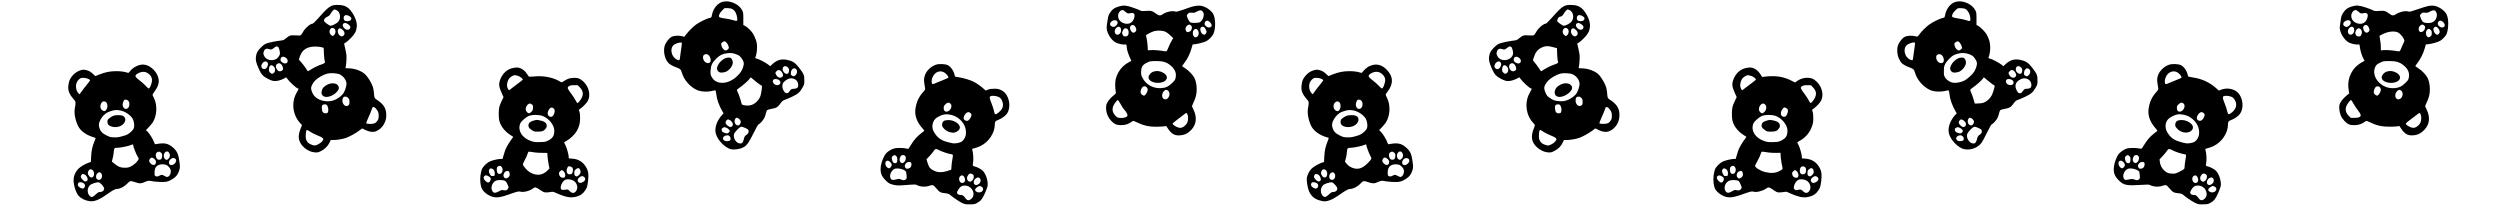
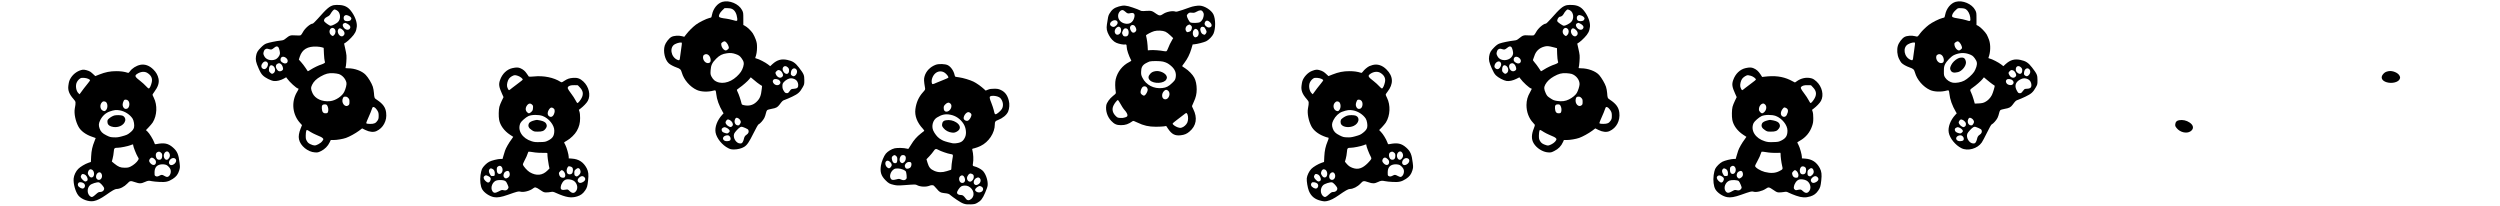
<svg xmlns="http://www.w3.org/2000/svg" width="1700mm" height="140mm" viewBox="0 0 1700 140" xml:space="preserve">
  <g transform="matrix(.022 0 0 -.022 -9.516 145.37)">
    <g transform="matrix(37.932 0 0 -37.932 12130 4961)">
      <g transform="matrix(.035 0 0 -.035 -345.8 128.43)">
        <path d="m17889 4867c-114-33-213-153-242-295-7-34-15-64-19-67-4-4-26-11-50-16-65-15-240-102-305-152-81-62-160-141-221-218l-52-66-52 14c-78 21-193 13-249-18s-133-132-154-201c-41-139 4-331 96-414 36-32 107-69 179-95 85-29 103-47 124-122 46-164 190-330 349-402 97-44 258-51 386-15 53 14 56 11 65-75 13-130 65-275 152-422l19-32-31-33c-116-124-178-289-155-414 25-134 153-293 295-364 50-25 71-30 135-30 83 0 178 24 235 60 68 41 114 109 217 316 61 123 108 206 119 209 30 9 107 95 134 149 14 28 30 76 36 106s18 63 28 73c11 11 52 23 107 33 101 17 136 36 180 94 68 91 76 99 128 116 29 9 106 43 172 74 136 65 177 102 241 216 38 67 39 71 39 169 0 119-11 143-127 294-86 111-144 149-270 176-135 29-237 0-344-97l-53-49-51 40c-60 47-215 127-266 137-25 4-34 11-30 21 26 67 40 150 40 238 0 85-5 113-30 185-17 47-47 111-68 143-43 64-131 149-185 176l-36 19v144c0 141-1 146-30 203-74 144-295 238-456 192zm228-168c61-30 104-108 116-215 8-69 1-72-105-41-51 14-118 29-148 32-104 12-160 26-169 43-16 30 15 94 73 150l54 52h68c48 0 80-6 111-21zm-132-783c17-19 38-55 45-81 12-44 12-48-11-70-40-39-63-40-103-5-34 31-56 79-56 128 0 15 11 29 33 42 44 27 55 25 92-14zm-1041-4c3-5-4-62-14-128-11-65-22-150-26-189-8-90-15-99-62-79-156 65-193 297-58 366 63 33 148 49 160 30zm1252-261c76-27 98-43 139-99 54-74 61-117 37-199-27-87-66-146-151-225-168-157-387-193-523-86-20 16-49 54-64 84-25 51-26 61-21 145 8 121 35 177 129 272 82 81 141 111 253 127 76 11 130 6 201-19zm-634-21c55-43 72-157 27-180-66-36-150 32-153 122 0 31 5 44 23 59 30 25 72 24 103-1zm1849-289c23-23 29-38 29-72 0-83-64-107-119-44-79 90 6 199 90 116zm201-52c34-46 0-137-58-153-13-4-31 1-49 15-25 20-27 27-22 73 8 87 84 126 129 65zm-377-21c28-13 65-74 65-108 0-29-35-60-69-60-38 0-86 41-101 86-11 33-10 38 16 65 30 32 49 35 89 17zm-609-223c41-36 99-82 130-101l55-35-6-62c-18-171-45-237-131-316-78-71-171-94-284-70-42 9-51 15-56 37-16 73-66 223-89 265-14 27-23 53-20 58s27 23 53 41c80 54 205 164 237 207 17 22 31 41 33 41s37-29 78-65zm950 19c44-21 75-72 77-129 3-64-23-87-104-93-60-4-61-5-96-54-33-45-39-49-71-46-30 3-40 10-66 53-24 39-30 61-31 106 0 49 4 62 31 96 17 21 55 51 85 66 60 32 109 32 175 1zm-359-28c28-32 29-57 6-84-31-36-94-33-134 7-33 33-38 71-12 96 26 27 110 15 140-19zm-956-882c17-9 37-31 45-50 14-32 13-39-3-72-10-20-26-39-36-40-74-14-121 72-82 148 18 34 33 37 76 14zm-163-69c42-45 45-96 7-121-24-16-28-16-67 2-40 18-78 64-78 95 0 9 10 29 21 44 18 22 27 26 53 21 17-3 46-22 64-41zm318-153c52-21 71-35 78-54 14-40-1-76-43-104-39-25-54-51-66-109-3-17-14-45-25-63-17-27-25-32-60-32-90 0-172 129-140 224 12 37 110 142 145 157 31 12 37 11 111-19zm-435 4c43-18 82-59 77-82-1-9-15-26-29-36-26-19-29-19-83-4-58 17-76 36-76 80 0 17 9 30 28 40 34 19 42 19 83 2zm78-202c25-31 27-76 6-94-22-18-96-23-124-8-78 42-35 126 66 128 22 0 37-8 52-26z" />
-         <path d="m17943 3549c-65-32-126-92-156-152-31-64-33-86-12-127 26-51 77-62 171-39 89 23 184 138 184 223 0 43-22 91-49 106-31 16-93 12-138-11z" />
        <path d="m46599 4867c-114-33-213-153-242-295-7-34-15-64-19-67-4-4-26-11-50-16-67-15-241-102-310-156-74-57-162-143-203-198-62-85-59-84-118-68-77 21-192 13-248-18-58-32-134-133-155-206-26-90-16-211 25-298 18-39 44-83 59-98 35-37 111-79 192-108 85-29 103-47 124-122 46-164 189-329 349-402 95-44 258-50 389-14 50 13 53 9 62-72 13-133 66-281 152-426l19-32-31-33c-116-124-178-289-155-414 25-134 153-293 295-364 148-75 375-12 474 133 17 23 71 127 122 229 57 117 98 189 110 193 30 9 106 94 134 149 14 28 30 76 36 106s18 63 28 73c11 11 52 23 107 33 101 17 136 36 180 94 68 91 76 99 128 116 29 9 106 43 172 74 136 65 177 102 241 216 38 67 39 71 39 169 0 119-11 143-127 294-86 111-144 149-270 176-135 29-237 0-344-97l-53-49-51 40c-60 47-215 127-266 137-25 4-34 11-30 21 49 125 54 296 14 413-15 41-39 98-54 125-35 62-146 175-199 203l-40 20v144c0 141-1 146-30 203-74 144-295 238-456 192zm245-177c44-30 85-107 95-182 12-97 5-102-95-68-32 12-115 29-184 40-137 21-154 30-140 81 11 38 40 78 91 123 41 38 41 38 118 35 62-3 85-9 115-29zm-149-774c17-19 38-55 45-81 12-44 12-48-11-70-40-39-63-40-103-5-34 31-56 79-56 128 0 15 11 29 33 42 44 27 55 25 92-14zm-1041-4c3-5-4-62-14-128-11-65-22-150-26-189-8-90-15-99-62-79-155 64-193 289-61 363 65 37 150 54 163 33zm1252-261c76-27 98-43 139-99 54-74 61-117 37-199-12-38-35-89-52-115-45-68-157-168-231-206-72-38-188-59-261-48-68 10-147 62-183 120-28 47-30 55-29 150 0 87 4 109 26 158 32 70 145 187 209 216 118 54 235 61 345 23zm-634-21c55-43 72-157 27-180-66-36-150 32-153 122 0 31 5 44 23 59 30 25 72 24 103-1zm1849-289c23-23 29-38 29-72 0-81-58-104-117-47-26 26-33 40-33 72 0 77 65 102 121 47zm202-53c24-32 17-86-16-122-32-36-59-40-92-15-25 20-27 27-22 73 8 88 84 126 130 64zm-378-20c28-13 65-74 65-108 0-27-35-60-65-60-40 0-71 20-94 60-27 49-27 58 6 92 29 31 48 34 88 16zm-612-221c40-34 95-78 122-96 28-19 52-36 54-37 7-6-42-171-66-217-35-69-96-132-160-163-43-21-73-28-146-32l-92-4-28 99c-16 55-41 124-56 155-32 64-30 72 31 114 77 52 202 161 233 203 17 22 31 41 33 41s35-28 75-63zm953 17c44-21 75-72 77-129 3-70-28-92-136-94-21-1-35-12-63-51-31-43-41-50-70-50-28 0-38 6-57 38-77 121-53 219 68 282 66 35 114 36 181 4zm-359-28c28-32 29-56 6-85-21-25-55-29-104-13-54 19-77 83-42 117 26 27 110 15 140-19zm-951-885c17-10 36-32 43-49 11-27 11-36-5-69-11-21-27-40-37-41-74-14-121 72-82 148 18 35 38 37 81 11zm-168-66c27-30 33-43 30-73-2-27-10-40-30-52-25-14-31-13-64 5-38 20-74 67-74 96 0 9 10 29 21 44 18 22 27 26 53 21 17-3 46-22 64-41zm318-153c52-21 71-35 78-54 14-40-1-76-43-104-39-25-54-51-66-109-3-17-14-45-25-63-17-27-25-32-60-32-90 0-172 129-140 224 12 37 110 142 145 157 31 12 37 11 111-19zm-435 4c43-18 82-59 77-82-1-9-15-26-29-36-22-17-31-18-71-8-58 15-88 42-88 80 0 22 7 33 28 44 34 19 42 19 83 2zm74-201c28-27 33-76 10-95-22-18-96-23-124-8-77 41-35 126 62 128 17 0 38-10 52-25z" />
        <path d="m46653 3549c-65-32-126-92-156-152-31-64-33-86-12-127 26-51 77-62 171-39 89 23 184 138 184 223 0 43-22 91-49 106-31 16-93 12-138-11z" />
        <path d="m8841 4790c-97-21-160-74-375-318-55-61-107-112-116-112-57 0-186-113-231-202-16-32-38-62-49-68-14-8-55-9-124-4-116 7-132 2-223-71-44-36-60-43-115-49-113-12-282-47-338-69-40-15-75-41-125-92-80-79-102-119-116-206-13-83-1-141 61-281 39-88 63-129 98-163 55-56 188-123 257-131 64-8 161 16 234 57l53 30 16-23c64-90 226-238 261-238 19 0 12-20-24-80-141-233-109-534 79-733 20-21 36-39 36-40s-13-35-30-75c-41-102-55-186-40-255 31-152 207-296 372-305 64-4 76-1 143 32 86 43 158 115 198 200l27 56h62c82 0 217 23 292 49 84 30 218 104 304 167l72 55 75-37c96-47 188-57 256-27 78 35 143 96 182 171 44 83 57 160 46 259-14 122-73 205-216 300-58 38-59 40-68 159-3 45-15 110-26 145-27 82-106 214-167 277-86 90-253 152-409 152-56 0-64 2-59 17 14 34 27 221 21 283-3 35-17 111-31 168-13 57-24 105-24 107s19 14 43 28c23 14 79 63 122 109 89 92 119 151 131 257 11 103-47 257-143 376-68 84-146 123-263 129-47 3-105 1-129-4zm68-119c89-46 104-203 26-277-38-35-135-84-168-84-29 0-143 82-152 109-11 36 16 74 73 101 40 19 59 36 78 70 30 54 73 100 91 100 8 0 31-9 52-19zm262-122c42-14 79-47 79-70 0-9-8-27-18-38-23-30-112-33-142-6-29 26-27 89 2 109 27 19 35 19 79 5zm-23-188c56-29 84-63 77-94-20-77-124-63-167 22-23 45-4 79 50 90 1 1 19-8 40-18zm-291-123c33-31 32-96-3-137-32-39-45-39-83 0-78 77 7 212 86 137zm194-27c53-52 52-113-2-142-67-35-150 92-103 159 23 34 60 28 105-17zm-1508-394c23-16 50-122 43-163-10-49-58-109-105-128-103-41-220-6-260 78-24 48-25 57-10 108 7 26 19 43 40 53 26 14 35 14 80 1 56-17 62-15 123 33 42 34 63 38 89 18zm1022-9 40-13 6-140c4-77 12-153 18-170 11-26 10-31-10-46-13-9-41-22-63-29-64-19-185-77-254-122-34-22-64-39-67-37-2 2-26 38-53 79s-73 101-102 133l-53 59 21 66c56 172 182 247 397 237 44-2 98-10 120-17zm-844-241c91-61 37-173-59-123-44 23-62 44-62 74 0 68 58 92 121 49zm-422-118c12-22 13-34 3-68-24-78-86-105-131-57-30 32-22 82 19 126 37 40 86 39 109-1zm314-33c25-20 46-71 47-113 0-25-39-53-74-53-26 0-40 7-59 30-47 56-47 119 1 145 37 20 52 18 85-9zm-184-42c52-37 60-128 13-164-34-27-48-25-84 10-28 29-30 35-26 87 7 78 44 104 97 67zm1529-188c86-31 158-114 177-203 8-39-16-138-51-210-50-104-202-205-329-218-184-20-351 56-410 186-41 92-43 128-9 196 37 76 101 138 199 193 115 64 180 81 290 76 50-3 110-12 133-20zm218-557c25-27 29-38 29-91 0-51-4-63-24-79-81-66-180 67-126 171 13 25 22 30 53 30 30 0 45-7 68-31zm-490-174c25-38 34-103 21-145-11-32-16-35-52-38-59-4-87 29-93 108-6 75 12 100 69 100 30 0 42-6 55-25zm1118-56c14-11 38-42 54-67 22-39 27-59 27-118 0-60-4-77-27-112-40-60-77-77-170-77-43 0-82 5-88 11-7 7-2 30 19 75 55 123 110 254 116 282 9 33 32 35 69 6zm-1499-565c28-17 80-44 116-59 118-49 144-63 163-84s19-22-10-64c-20-28-51-53-94-75-74-38-98-38-184 1-42 20-60 35-81 72-25 41-28 57-28 128 1 45 6 95 12 110 12 31 12 31 106-29z" />
-         <path d="m8700 2944c-88-41-130-89-144-165-9-49 7-85 46-110 73-46 235 10 315 109 47 57 52 85 27 133-32 63-147 78-244 33z" />
        <path d="m37551 4790c-97-21-160-74-375-318-55-61-107-112-116-112-57 0-185-112-230-201-17-32-39-63-50-69-13-7-56-8-123-4-117 8-133 2-224-71-44-36-60-43-115-49-104-11-279-47-337-69-41-15-73-38-126-91-80-80-102-120-116-207-13-83-1-141 61-281 39-88 63-129 97-163 52-52 182-121 246-130 63-10 152 10 231 50l69 35 16-23c63-89 225-237 260-237 19 0 12-19-28-88-57-97-82-189-83-297-1-158 55-309 153-412 19-21 38-43 42-49 3-6-7-44-24-84-57-141-59-253-4-345 67-114 213-206 337-213 64-4 76-1 142 32 98 48 162 114 206 213l19 43h63c82 0 217 23 292 49 84 30 218 104 304 167l72 55 77-38c96-47 185-56 254-25 162 72 252 243 228 432-15 121-75 203-216 297-58 38-59 41-67 158-3 44-15 109-27 145-25 76-101 206-158 272-80 91-260 158-423 158-49 0-59 3-55 15 13 34 29 233 22 289-3 34-17 108-31 164-13 57-24 105-24 107s19 14 43 28c23 14 79 63 122 109 89 92 119 151 131 257 11 103-47 257-143 376-68 84-146 123-263 129-47 3-105 1-129-4zm68-119c89-46 104-203 26-277-39-37-132-84-166-84-28 0-143 79-153 105-12 34 29 105 60 105 30 0 67 27 85 62 25 49 77 108 95 108 8 0 32-9 53-19zm260-121c41-11 81-47 81-71 0-9-8-27-18-38-23-30-112-33-142-6-29 26-27 89 2 109 26 19 32 19 77 6zm-21-189c56-29 84-63 77-94-20-77-124-63-167 22-23 45-4 79 50 90 1 1 19-8 40-18zm-291-123c33-31 32-96-3-137-32-39-45-39-83 0-78 77 7 212 86 137zm194-27c53-52 52-113-2-142-67-35-150 92-103 159 23 34 60 28 105-17zm-527-401 84-22 4-137c3-75 11-149 17-166 11-26 10-31-10-46-13-9-41-22-63-29-64-19-185-77-254-122-34-22-64-39-67-37-2 2-26 38-53 79s-69 98-94 125c-35 39-44 55-37 67 5 9 18 45 29 80 35 114 113 190 230 222 64 18 100 16 214-14zm-981 7c23-16 50-122 43-161-33-165-293-202-365-52-24 48-25 57-10 108 7 26 19 43 40 53 26 14 35 14 80 1 56-17 62-15 123 33 42 34 63 38 89 18zm178-250c91-61 37-173-59-123-44 23-62 44-62 74 0 68 58 92 121 49zm-427-109c20-29 20-61-1-101-31-62-82-75-122-33-19 20-22 32-17 60 15 78 104 126 140 74zm319-42c25-20 46-71 47-113 0-25-39-53-74-53-86 0-129 149-53 180 34 14 50 11 80-14zm-184-42c52-37 60-128 13-164-34-27-48-25-84 10-28 29-30 35-26 87 7 78 44 104 97 67zm1523-186c105-37 182-138 182-237-1-49-34-155-66-208-29-49-103-109-179-147-85-43-168-53-280-36-69 11-92 20-155 62-68 44-78 55-106 114-44 95-47 140-12 205 41 75 107 137 199 189 115 64 180 81 290 76 50-3 107-11 127-18zm224-559c25-27 29-38 29-91 0-51-4-63-24-79-70-57-159 35-137 143 9 45 24 58 65 58 28 0 44-7 67-31zm-490-174c25-38 34-103 21-145-11-32-16-35-52-38-59-4-87 29-93 108-6 75 12 100 69 100 30 0 42-6 55-25zm1118-56c14-11 38-42 54-67 22-39 27-59 27-118 0-60-4-77-27-112-39-59-77-76-170-76-43-1-82 4-88 10-7 7-2 29 19 75 55 123 110 254 116 282 9 33 32 35 69 6zm-1499-565c28-17 80-44 116-59 117-49 144-63 162-83 17-19 17-22 2-51-19-38-80-84-141-107-38-15-51-15-87-4-77 23-115 48-143 96-23 40-27 57-27 127 1 45 6 95 12 110 12 31 12 31 106-29z" />
-         <path d="m37415 2946c-92-43-135-91-149-167-14-81 41-134 132-125 120 11 272 128 272 209 0 95-135 139-255 83z" />
        <path d="m27117 4759c-108-31-165-74-221-172-24-41-33-79-56-244-15-100-4-158 47-253 45-84 105-147 170-176 60-27 172-49 207-40 27 7 36-7 36-53 0-66 47-207 108-323 2-3-19-18-47-32-159-79-276-228-317-402-16-67-15-192 2-295 6-36 4-38-64-92-84-67-148-158-158-224-18-124 26-262 115-356 73-77 127-101 226-101 108 0 175 23 276 95 12 9 35 1 110-35 144-70 263-97 429-97 74 1 159 4 188 9l52 9 45-67c84-126 163-166 296-149 85 10 139 33 199 84 162 135 193 321 89 527-16 31-29 62-29 68 0 5 18 47 40 93 50 106 70 189 70 297 0 107-21 206-57 272-39 73-129 165-211 218-39 25-71 47-71 50-1 3 23 37 52 75 74 99 126 204 162 325l31 105 35 3c67 5 225 45 277 70 62 30 146 115 172 175 53 120 52 345-2 454-48 96-200 194-313 201-60 4-170-15-232-39-15-6-92-33-171-60-114-39-148-46-168-39-66 26-217-5-292-60-55-39-88-38-148 5-105 75-116 78-239 71-101-7-115-5-146 13-19 11-94 40-168 65-153 53-212 57-324 25zm148-119c48-44 66-50 113-38 91 23 124-15 96-110-30-104-110-153-213-131-98 21-161 90-161 180 0 75 63 148 115 133 11-4 34-19 50-34zm1803 3c29-43 32-59 22-115-12-61-42-109-84-134-36-21-188-25-224-5-26 14-82 122-82 158 0 11 14 33 31 47 27 23 36 25 87 20s63-2 112 25c71 39 112 40 138 4zm-1996-220c28-26 23-70-13-104-17-16-42-32-54-35-31-8-83 21-91 50-17 69 104 138 158 89zm2169-32c60-59 45-121-29-121-49 0-107 58-97 98 18 72 68 81 126 23zm-447-72c30-23 33-53 12-104-11-26-23-36-57-46-39-12-43-12-60 10-36 45-18 119 35 145 40 20 38 20 70-5zm-1323 1c28-15 61-86 53-113-16-55-74-76-107-39-30 32-48 89-37 116 15 40 53 56 91 36zm-321-50c14-14 20-33 20-66 0-101-116-144-145-53-12 36 4 87 36 113 37 31 62 33 89 6zm1956 7c28-35 54-86 54-107 0-25-32-70-50-70-5 0-21 5-35 12-30 14-50 47-60 100-9 47 22 83 63 73 15-4 28-7 28-8zm-1801-33c28-11 47-62 40-109-8-56-32-77-82-73-33 3-40 8-57 41-17 36-17 40-1 83 22 57 53 76 100 58zm1638-24c49-38 43-145-9-169-37-17-50-14-73 15-31 39-29 113 4 148 29 31 44 32 78 6zm-741-48c26-11 78-50 114-86l67-64-21-34c-37-61-82-154-101-208-10-29-26-57-34-62-9-4-36-4-64 2-83 17-245 29-309 23l-61-5-6 108c-4 60-14 136-22 169s-14 65-15 70c0 15 127 82 191 100 75 21 200 15 261-13zm-57-696c82-22 117-40 183-95 97-81 133-171 112-279-11-51-19-64-80-123-82-80-139-109-232-119-195-22-375 71-459 236-30 59-34 77-33 139 0 104 30 158 109 202 33 18 74 37 90 42 47 14 254 12 310-3zm-376-602c12-15 21-38 21-52 0-36-38-110-66-129-22-14-26-13-56 4-18 10-37 30-42 44-10 30 7 97 35 133s80 36 108 0zm494-74c70-55 23-203-63-203-84 0-102 122-30 195 34 33 58 35 93 8zm-1123-282c36-68 84-142 112-172 43-47 69-95 66-123-3-24-11-31-53-46-35-12-69-16-113-13-58 3-68 7-104 42-76 73-96 158-57 243 24 54 85 131 103 131 7 0 28-28 46-62zm1576-273c20-48 18-141-5-190-23-50-79-101-130-116-32-9-47-9-89 5-58 20-121 64-122 87 0 8 44 48 99 87 55 40 123 92 153 117 29 25 59 45 66 45s20-16 28-35z" />
        <path d="m27970 3253c-60-10-91-27-124-64-48-53-50-104-5-148 90-90 334-77 382 21 16 32 17 43 7 73-24 73-162 136-260 118z" />
-         <path d="m55825 4760c-106-33-148-64-206-153-27-42-40-75-48-125-33-215-34-219-21-273 28-123 126-255 217-295 61-27 173-49 208-40 27 7 28 4 40-89 10-70 52-201 81-247 13-20 24-40 24-42 0-3-22-16-50-30-75-38-154-102-198-160-115-151-154-318-120-504l12-66-44-35c-78-62-138-131-166-187-24-50-26-62-22-142 7-110 44-198 118-277 73-77 125-100 225-99 108 0 175 23 276 95 12 9 35 2 110-35 140-69 261-96 429-96 74-1 159 3 188 8l52 9 45-67c74-111 144-154 248-152 98 2 166 24 235 80 173 137 208 322 101 534-16 31-29 62-29 68 0 5 18 47 40 93 50 106 70 189 70 297 0 107-21 206-57 272-39 73-129 165-211 218-39 25-71 47-71 50-1 3 23 38 53 78 75 101 130 211 164 328l28 99 35 3c101 8 247 49 309 88 38 23 111 98 130 133 24 47 41 120 46 211 7 112-6 203-38 267-48 96-198 193-310 201-80 6-136-7-361-84-153-52-192-62-213-54-64 25-207-4-286-57-63-42-94-42-154 2-105 75-116 78-239 71-101-7-115-5-146 13-19 11-94 40-168 65-152 52-222 58-326 26zm150-120c48-44 66-50 113-38 91 23 125-14 97-108-31-106-110-156-214-133-98 21-161 90-161 180 0 75 63 148 115 133 11-4 34-19 50-34zm1806-1c41-58 24-161-36-219-39-38-108-54-190-44-71 9-83 18-116 87-37 78-36 99 2 131 27 23 36 25 87 20s63-2 112 25c73 41 112 41 141 0zm-1999-216c28-26 23-70-13-104-17-16-42-32-54-35-31-8-83 21-91 50-17 69 104 138 158 89zm2162-23c66-58 54-130-22-130-49 0-107 58-97 98 17 67 64 80 119 32zm-439-82c24-18 27-26 22-61-6-47-38-83-80-93-78-17-93 113-19 159 35 22 44 21 77-5zm-1323 1c25-14 60-91 52-116-19-52-75-71-107-35-30 32-48 89-37 116 15 41 53 56 92 35zm-322-49c14-14 20-33 20-66 0-101-116-144-145-53-12 36 4 87 36 113 37 31 62 33 89 6zm1943 9c29-13 67-76 67-111 0-25-32-68-51-68-31 0-69 33-84 74-25 65-13 98 42 115 1 1 13-4 26-10zm-1773-49c27-27 35-65 21-110-15-49-31-62-78-58-33 3-41 8-57 41-17 36-17 40-1 83 25 65 75 84 115 44zm1626-13c23-20 28-32 28-76 1-46-3-56-27-77-36-31-61-30-86 2-31 39-29 113 4 148 30 32 46 33 81 3zm-742-71c44-26 120-125 132-172 3-14-6-44-25-81-17-33-40-84-50-113s-26-57-34-62c-9-4-36-4-64 2-84 17-246 29-310 23l-63-6-1 69c0 38-4 94-9 124s-12 75-16 100l-6 46 58 31c142 75 299 91 388 39zm-59-670c82-22 117-40 183-95 97-81 133-171 112-279-11-51-19-64-80-123-82-80-139-109-232-119-143-16-266 24-370 119-117 107-156 259-97 376 19 40 35 55 84 82 33 18 74 37 90 42 47 14 254 12 310-3zm-376-602c12-15 21-38 21-52 0-36-38-110-66-129-22-14-26-13-56 4-18 10-37 30-42 44-10 30 7 97 35 133s80 36 108 0zm494-74c70-55 23-203-63-203-85 0-103 125-28 195 36 33 56 35 91 8zm-1119-289c20-39 68-111 106-162 82-108 89-138 38-166-23-12-57-17-115-18h-82l-42 40c-77 74-97 158-58 244 24 54 85 131 103 131 8 0 30-31 50-69zm1572-266c20-48 18-141-5-190-23-50-79-101-130-116-32-9-47-9-89 5-59 20-121 64-122 87 0 10 39 44 93 83 50 36 119 88 152 115 33 28 66 51 73 51s20-16 28-35z" />
        <path d="m56680 3253c-59-10-91-27-124-64-72-78-37-161 81-195 124-36 274 3 302 78 12 33 11 41-5 75-34 69-163 123-254 106z" />
        <path d="m22855 3402c-131-49-227-149-261-271-18-62-16-107 12-272 6-33 2-41-51-99-97-109-153-234-174-390-21-157 40-316 178-462 21-23 31-41 26-46-6-5-40-32-77-61-94-73-165-155-228-261-30-50-57-93-61-95-3-3-21 0-40 5-60 18-219 21-281 7-74-18-161-71-205-124-46-55-100-188-114-276-24-152 3-238 105-342 73-74 97-87 199-110 69-15 95-16 235-6 268 20 264 20 302 0 77-40 207-46 289-13 41 17 81 17 102 1 9-7 39-40 68-74 61-74 86-89 166-98 100-11 116-16 154-50 20-18 86-67 148-108 139-94 189-111 322-105 82 3 103 8 147 32 89 48 128 98 189 239 37 85 57 144 59 178 8 117-51 280-125 343-46 39-126 79-179 91-45 10-49 17-39 68 16 85 10 226-15 318-7 24-5 26 51 38 32 7 96 31 142 53 189 90 331 305 331 500 0 64 10 80 70 102 114 44 206 119 240 198 30 70 37 176 16 255-32 128-90 204-188 249-54 24-75 28-153 28-69 0-103-5-144-22l-54-21-51 46c-71 63-162 127-232 162-80 39-242 88-338 101-43 5-82 12-86 15-5 3-12 20-16 38-21 97-87 193-158 229-59 31-212 36-281 10zm209-186c41-28 86-85 86-109 0-8-40-29-102-52-57-21-136-53-177-72-88-40-99-40-107-7-17 67 15 163 74 220 63 61 155 69 226 20zm1222-551c28-8 60-25 71-37 66-72 82-179 38-254-27-47-118-124-145-124-21 0-25 8-45 97-9 36-33 110-55 165-44 108-49 142-22 157 25 15 101 13 158-4zm-1089-167c60-56-5-188-93-188-42 0-64 30-64 88 0 38 6 50 39 83 45 45 82 51 118 17zm468-222c20-20 24-31 19-58-8-43-52-108-81-119-31-11-77 6-93 36-27 51 46 165 106 165 14 0 36-11 49-24zm-470-37c124-23 234-98 306-211 58-90 75-226 38-308-46-102-95-134-225-147-49-4-81 0-173 26-109 30-126 38-203 89-45 29-112 116-141 180-47 108-9 247 84 305 116 71 195 88 314 66zm-276-820c45-27 219-88 275-95 70-10 69-8 46-134-11-62-20-140-20-172 0-38-4-60-12-62-7-2-51-16-98-31-106-34-202-32-291 8-87 38-123 81-154 182l-26 87 68 71c37 40 82 93 98 119 35 55 59 61 114 27zm-984-144c20-19 25-34 25-75 0-67-13-90-50-90-36 0-56 20-70 68-16 57-12 79 16 101 34 27 50 26 79-4zm211 0c25-38 11-107-27-140-35-29-47-31-76-10-41 29-38 110 4 157 25 27 79 23 99-7zm-350-139c42-42 45-81 9-120-28-30-42-32-73-10-48 33-67 111-35 146 25 28 61 22 99-16zm482-8c19-19 14-82-8-111-22-27-67-42-98-33-24 8-44 52-36 80 12 41 55 76 94 76 20 0 41-5 48-12zm-183-167c28-12 56-31 63-41 6-11 15-51 18-90 6-59 4-73-11-90-27-30-65-33-117-10-44 19-49 19-104 5-77-20-107-19-128 4-52 58-17 179 68 233 40 25 139 20 211-11zm1608-102c30-16 37-28 37-69 0-53-44-109-85-110-57-1-91 71-61 128 31 61 63 75 109 51zm-191-60c11-14 22-44 25-66 6-49-20-83-66-83-68 0-99 116-44 160 33 26 60 23 85-11zm368-39c37-37 21-108-32-140-40-24-66-25-90-3-36 33-18 111 34 143 42 25 63 25 88 0zm-262-189c122-63 156-211 67-290-49-43-95-43-127 0-57 76-74 89-120 89-51 0-88 22-88 54 0 36 61 127 100 148 45 24 120 23 168-1zm302-6c35-18 48-57 30-90-26-49-111-61-157-21-24 21-26 27-18 52 10 27 74 73 103 74 7 0 26-7 42-15z" />
        <path d="m23092 2110c-56-8-83-36-89-91-4-39-1-49 32-91 45-57 120-97 198-105 45-5 64-1 102 17 110 53 108 150-3 221-73 46-154 63-240 49z" />
-         <path d="m51561 3400c-70-25-121-61-175-122-50-55-71-95-88-168-11-50-9-90 18-251 6-33 1-41-55-104-96-109-147-224-170-385-21-153 39-313 173-458 22-24 35-46 30-51-5-4-39-31-76-60-92-71-163-153-222-253-28-45-56-88-63-94-9-8-29-7-72 1-71 15-220 13-278-3-61-18-163-90-196-139-42-64-86-178-98-257-24-154 3-239 111-347 114-114 180-126 550-102 132 9 148 8 180-8 78-40 208-46 289-13 41 17 81 17 102 1 9-7 39-40 68-74 61-74 86-89 166-98 101-11 114-15 163-58 81-70 251-176 309-193 40-12 83-15 152-12 82 3 103 8 147 32 89 48 128 98 189 239 37 85 57 144 59 178 8 117-51 280-125 343-46 39-126 79-179 91-45 10-49 17-39 68 16 85 10 226-15 318-7 24-5 26 51 38 32 7 96 31 142 53 189 90 331 304 331 498 0 66 10 81 70 104 65 25 128 63 176 108 156 144 106 486-85 582-100 51-217 57-323 16l-51-19-51 46c-160 144-335 226-550 259-55 8-103 17-107 20-4 2-11 19-15 37-21 97-87 193-158 229-61 31-212 36-285 8zm216-185c41-30 83-84 83-108 0-8-42-30-102-52-57-21-136-53-177-72-83-37-96-40-105-17-22 58 9 167 63 221 71 70 164 81 238 28zm1219-550c56-16 82-40 113-102 47-95 18-194-80-272-67-53-85-53-99 2-27 104-44 156-76 233-38 93-42 128-16 143 25 15 101 13 158-4zm-1089-167c60-56-7-188-95-188-40 0-62 31-62 88 0 38 6 50 39 83 45 45 82 51 118 17zm468-222c20-20 24-31 19-58-8-43-48-102-79-116-32-15-78 1-95 33-27 51 46 165 106 165 14 0 36-11 49-24zm-470-37c124-23 234-98 306-211 58-90 75-226 38-308-46-102-95-134-224-147-47-4-81 0-160 22-154 42-231 87-296 172-60 80-83 137-82 208 1 101 47 171 148 222 107 55 158 63 270 42zm-266-824c61-33 209-84 264-91 71-10 70-8 47-134-11-62-20-135-20-162 0-55-3-58-137-125-59-29-83-36-135-36-95 0-143 17-203 74s-94 125-102 205l-6 53 71 76c39 41 83 95 99 120 33 53 54 57 122 20zm-994-140c20-19 25-34 25-75 0-67-13-90-50-90-36 0-56 20-70 68-16 57-12 79 16 101 34 27 50 26 79-4zm211 0c32-49-1-143-58-161-29-9-66 21-73 59-7 35 7 82 32 109 25 28 79 23 99-7zm-350-139c42-42 45-81 9-120-28-30-42-32-73-10-47 33-68 117-36 148 25 26 63 19 100-18zm482-8c19-19 14-82-8-111-22-27-67-42-98-33-24 8-44 52-36 80 12 41 55 76 94 76 20 0 41-5 48-12zm-176-172c31-14 59-34 62-42 3-9 9-47 12-85 6-57 4-72-10-88-26-29-62-34-102-15-42 20-67 21-156 3-62-12-69-11-87 5-59 54-25 182 63 238 44 27 141 20 218-16zm1601-97c30-16 37-28 37-69 0-53-44-109-85-110-57-1-91 71-61 128 31 61 63 75 109 51zm-191-60c11-14 22-44 25-66 6-49-20-83-66-83-68 0-99 116-44 160 33 26 60 23 85-11zm368-39c37-37 21-108-32-140-40-24-66-25-90-3-36 33-18 111 34 143 42 25 63 25 88 0zm-262-189c60-31 90-67 107-126 21-71 8-121-40-164-51-45-95-43-132 6-56 74-69 83-115 83-53 0-88 22-88 55 0 35 55 120 93 144 42 27 124 28 175 2zm302-6c52-27 52-87 1-118-42-25-94-22-128 7-24 21-26 27-18 52 10 27 74 73 103 74 7 0 26-7 42-15z" />
        <path d="m51802 2111c-56-10-83-38-89-92-4-39-1-49 32-91 78-99 232-136 322-76 84 56 76 141-20 205-74 50-161 69-245 54z" />
        <path d="m4334 3400c-94-20-192-82-241-153-21-30-31-37-47-32-86 27-164 38-271 38-141 0-252-22-394-78l-93-37-42 39c-22 22-55 49-71 61-42 28-141 55-179 49-107-18-213-89-275-186-37-58-48-92-60-184-15-111 19-199 122-316 54-62 55-65 27-221-20-114 17-293 87-421 53-98 171-185 318-234 44-15 81-28 82-29 2-1-11-35-28-74-49-119-71-216-78-355l-6-128-56-19c-77-26-190-93-238-142-55-54-100-148-107-223-11-119 39-303 106-392 71-94 246-158 365-134 79 16 162 58 277 138 149 106 215 143 251 143 78 0 180 52 250 126 62 67 73 69 179 33 105-37 143-36 235 6 69 31 86 32 161 16 30-6 108-14 175-17 148-8 207 6 309 71 82 53 122 106 150 198 19 65 20 76 8 176-23 198-54 269-154 357-110 96-202 115-386 79-35-7-35-6-52 42-25 69-112 211-155 250l-36 33 65 68c36 37 77 87 93 111 101 162 112 403 25 575-17 32-30 64-30 70s18 36 41 66c88 118 118 211 99 307-18 83-54 149-121 215-92 92-200 130-305 108zm167-189c87-55 121-125 102-214-17-79-49-147-70-147-10 0-40 25-66 55-27 30-83 82-125 114-132 101-145 126-84 168 85 57 177 66 243 24zm-1377-137c22-10 41-24 43-29 2-6-23-42-55-80-51-61-132-167-176-230l-14-20-22 20c-60 52-81 185-42 260 20 40 50 73 87 94 29 17 133 8 179-15zm931-510c45-49 29-162-26-184-41-17-76 0-95 46-16 39-12 76 13 132 13 27 21 32 50 32 24 0 41-8 58-26zm-537-20c53-15 70-124 29-185-27-41-51-46-94-20-56 35-63 133-12 187 23 25 38 28 77 18zm343-204c118-22 235-99 295-192 28-44 46-150 34-202-9-42-37-80-93-124-58-47-78-56-192-87-81-22-116-26-185-23-78 3-95 7-173 46-95 47-135 87-161 165-24 71-20 115 16 188 48 97 126 169 218 202 106 37 157 43 241 27zm309-813c0-31 73-216 106-268 27-43 27-43 8-77-25-47-105-116-172-149-49-24-69-28-142-28-98 0-144 19-242 98l-55 46 19 73c11 40 22 108 25 151 7 89 15 97 96 97 59 0 235 36 293 59 63 25 64 25 64-2zm833-171c34-51 27-105-18-150-39-39-93-6-102 62-12 91 76 156 120 88zm-186 0c24-21 28-32 28-74 0-61-23-92-70-92-39 0-64 25-75 75-11 48 1 87 31 102 35 18 55 16 86-11zm-151-150c26-26 34-42 34-69 0-75-69-92-126-31-39 41-43 70-13 108 29 36 63 34 105-8zm486 7c42-38 7-115-65-142-59-22-102 28-77 90 26 62 101 90 142 52zm-207-145c40-21 86-73 96-112 20-75-26-167-85-166-11 0-39 12-61 25-49 30-64 31-112 5-44-24-72-25-99-6-16 12-19 26-17 85 2 108 47 165 143 182 41 8 106 1 135-13zm-1734-108c61-33 65-157 6-179-32-12-61 5-86 50-19 34-21 43-11 79 14 51 50 71 91 50zm216-87c42-63 4-158-61-151-43 4-69 45-60 93 14 76 87 110 121 58zm-364-41c42-38 61-108 35-130-37-29-58-24-103 21-49 48-56 77-29 116 13 19 22 22 47 17 17-3 39-14 50-24zm-44-190c31-23 38-64 16-98-25-38-78-30-132 19-27 24-30 63-6 90 22 24 83 18 122-11zm414-25c21-23 45-54 53-69 27-52-18-108-88-108-32 0-47-9-97-54-72-66-94-75-130-49-77 57-81 190-8 261 36 35 162 75 207 66 14-2 42-24 63-47z" />
        <path d="m3730 2221c-41-13-88-40-125-72-30-26-35-37-35-74 0-55 27-89 87-109 143-49 305 20 329 141 8 42-19 91-61 109-36 15-152 18-195 5z" />
        <path d="m33022 3395c-29-8-63-20-75-26-47-24-118-85-144-122-21-30-31-37-47-32-86 27-164 38-271 38-141 0-252-22-394-78l-93-37-42 39c-60 58-95 79-160 98-66 19-95 17-181-16-95-35-198-145-226-242-5-18-14-62-18-100-15-111 19-199 122-316 54-62 55-65 27-221-19-109 14-281 79-408 48-94 152-179 285-232 41-17 80-30 88-30 37-1 38-16 7-88-49-119-71-216-78-355l-6-128-56-19c-78-26-196-96-241-143-50-52-98-151-105-218-6-67 19-218 49-294 52-126 141-199 288-231 63-14 84-15 135-5 78 16 162 58 276 138 145 102 217 143 253 143 77 0 180 52 249 126 62 67 73 69 179 33 105-37 146-36 232 5 65 31 90 33 164 18 30-7 108-15 175-18 148-8 207 6 309 71 82 53 122 106 150 198 19 65 20 76 8 176-23 198-54 269-154 357-110 96-202 115-386 79-35-7-35-6-52 42-25 70-99 192-148 241l-42 44 65 66c35 37 76 87 92 111 101 161 111 404 25 575-17 32-30 65-30 73 0 7 18 37 41 65 145 184 138 361-22 520-98 99-213 135-327 103zm189-184c87-55 121-125 102-214-17-79-49-147-70-147-10 0-40 25-66 55-27 30-83 82-125 114-133 101-144 124-84 168 78 57 176 67 243 24zm-1377-137c22-10 41-24 43-29 2-6-23-42-55-80-51-60-128-162-176-230l-14-20-22 20c-60 52-81 185-42 260 20 40 50 73 87 94 29 17 133 8 179-15zm931-510c45-49 29-162-26-184-41-17-76 0-95 46-16 39-12 76 13 132 13 27 21 32 50 32 24 0 41-8 58-26zm-537-20c51-14 69-120 32-182-25-41-42-48-80-32-69 29-87 135-31 191 31 30 40 33 79 23zm343-204c118-22 235-99 295-192 28-44 46-150 34-202-9-42-37-80-93-124-59-47-79-56-191-87-80-22-115-26-186-23-78 3-95 7-173 46-95 47-135 87-161 165-24 71-20 115 16 188 45 91 126 169 205 197 111 40 170 48 254 32zm309-813c0-28 69-207 100-259 14-24 19-45 15-58-4-12-40-55-80-96-124-125-226-158-350-115-67 24-104 50-149 104l-35 42 20 70c11 39 23 108 26 153 7 94 14 102 96 102 59 0 235 36 293 59 63 25 64 25 64-2zm833-171c34-51 27-105-18-150-39-39-93-6-102 62-12 91 76 156 120 88zm-186 0c24-21 28-32 28-74 0-61-23-92-70-92-39 0-64 25-75 75-11 48 1 87 31 102 35 18 55 16 86-11zm-151-150c26-26 34-42 34-69 0-75-69-92-126-31-36 37-41 61-23 97 26 49 68 50 115 3zm482 8c48-34 14-115-61-143-59-22-102 28-77 90 26 61 90 87 138 53zm-203-146c40-21 86-73 96-112 19-72-26-166-80-166-9 0-37 11-63 25-57 30-68 31-115 5-44-24-72-25-99-6-16 12-19 26-17 85 2 108 47 165 143 182 41 8 106 1 135-13zm-1734-108c61-33 65-157 6-179-32-12-61 5-86 50-19 34-21 43-11 79 14 51 50 71 91 50zm216-87c42-63 4-158-61-151-43 4-69 45-60 93 14 76 87 110 121 58zm-390-23c52-18 94-121 61-148-37-29-58-24-103 21-48 48-56 77-29 115 17 25 28 27 71 12zm-10-212c27-25 30-64 7-96-25-36-79-27-131 21-27 25-30 63-6 90 15 15 26 18 62 13 25-3 55-16 68-28zm406-21c21-23 45-54 53-69 27-52-18-108-88-108-32 0-47-9-97-54-72-66-94-75-130-49-77 57-81 190-8 261 36 35 162 75 207 66 14-2 42-24 63-47z" />
        <path d="m32429 2216c-43-15-95-47-126-76-30-28-32-96-3-133 48-61 187-75 286-28 123 58 151 194 49 237-42 17-158 18-206 0z" />
        <path d="m13003 3325c-134-29-242-133-293-281-34-97-25-159 46-315l36-80-41-85c-23-46-48-110-56-141-17-66-20-226-5-304 25-130 118-257 253-346 40-25 73-48 75-49s-17-28-42-61c-57-73-131-203-150-263-8-25-24-78-36-117l-21-73h-44c-63 0-207-35-267-66s-139-110-168-168c-11-23-26-87-34-142-17-125-1-261 39-330 49-84 169-164 275-184 77-15 176 2 324 55 220 78 249 85 290 73 72-22 229 19 299 78 41 34 65 29 166-41 74-50 87-55 135-55 29 0 77 4 106 10 49 9 58 8 129-24 231-103 348-122 487-79 85 27 136 65 186 139 45 66 54 97 69 234 15 139 7 207-33 284-75 141-183 212-340 223l-78 6v32c0 51-47 221-78 278-15 29-28 55-30 59-2 3 27 23 65 44 82 45 188 148 230 224 56 99 78 182 78 300 0 66-5 121-15 149l-14 44 34 26c72 54 148 133 174 182 73 133 27 331-105 453-74 69-139 91-238 83-90-8-127-20-202-68-61-40-64-41-89-25-156 101-396 150-619 126-62-6-116-8-120-3-4 4-24 34-45 65-41 62-83 99-148 128-50 23-98 24-185 5zm125-181c49-16 112-65 111-86 0-7-41-42-92-78-50-36-119-89-154-117-34-29-67-53-72-53-13 0-36 45-46 87-10 47 12 136 44 181 30 41 100 82 139 82 13 0 44-7 70-16zm1442-270c75-78 87-155 40-246-28-54-80-118-97-118-7 0-28 31-47 69-19 37-64 107-101 154-36 48-69 97-74 111-21 53 43 87 157 83l74-2zm-1113-400c23-23 25-31 21-81-4-49-10-61-41-90-45-41-60-41-98-4-45 45-39 116 14 174 33 34 70 35 104 1zm508-95c26-25 24-81-3-136-30-59-77-71-119-31-39 37-26 115 30 176 25 27 59 23 92-9zm-263-169c146-55 273-214 272-340 0-120-36-178-141-231-64-32-75-34-189-37-102-3-131-1-194 18-224 67-343 259-264 426 19 40 125 133 183 160 76 36 242 38 333 4zm-167-851c39-5 117-9 175-8 104 1 105 1 104-22-3-41 16-191 32-267l16-74-43-44c-118-121-263-135-419-42-55 33-146 135-156 174-3 12 10 46 34 90 34 60 67 136 87 198 5 16 12 18 53 12 26-4 79-12 117-17zm-786-335c45-58 14-164-48-164-44 0-66 33-66 97 0 45 4 58 24 74 33 27 66 24 90-7zm1645-16c23-29 18-108-9-138-22-24-77-27-99-4-33 32-33 102 0 152 14 21 21 23 52 18 21-3 45-15 56-28zm183-55c19-47 9-86-33-123-40-34-51-36-82-14-18 12-22 25-22 68 0 44 4 56 28 78 50 47 87 43 109-9zm-2038 22c36-18 53-60 49-116-3-44-3-44-45-47-40-3-43-1-67 41-30 50-33 93-9 119 20 22 35 23 72 3zm1639-41c46-32 67-110 39-148-9-13-23-17-51-14-44 3-72 32-82 85-5 27-1 37 24 63 35 35 40 36 70 14zm-1258-19c6-8 14-31 17-52 6-45-20-85-66-101-25-9-34-7-56 9-29 24-33 64-9 110 23 45 88 65 114 34zm-482-106c56-28 69-58 45-108-26-53-62-54-113-3-47 47-54 91-18 116 29 20 33 20 86-5zm2228-17c46-38 36-86-26-121-47-26-82-27-105-1-29 32-22 70 20 107 43 37 79 42 111 15zm-254-83c85-43 123-161 77-235-42-69-96-73-158-13-40 40-44 41-84 34-100-19-133-1-122 68 12 78 64 149 121 167 40 13 119 3 166-21zm-1592-7c27-13 41-31 64-85 28-64 29-70 15-95-22-40-56-53-105-41-38 10-47 8-111-26-86-45-118-44-150 4-56 83 5 230 104 252 58 13 148 9 183-9z" />
        <path d="m13522 2110c-75-18-123-42-137-70-31-61-10-112 67-161 49-32 58-34 138-34 103 0 142 15 181 68 33 45 36 74 14 117-19 36-61 59-140 76-67 15-76 15-123 4z" />
        <path d="m41713 3325c-134-29-242-133-293-281-34-97-25-159 46-315l36-80-41-85c-23-46-48-110-56-141-17-66-20-226-5-304 25-130 118-257 253-346 40-25 73-48 75-49s-17-28-42-61c-57-73-131-203-150-263-8-25-24-78-36-117l-21-73h-42c-65-1-209-36-267-65-62-32-141-110-170-169-11-23-26-87-34-142-17-125-1-261 39-330 49-84 169-164 275-184 77-15 176 2 324 55 217 77 251 86 286 73 65-22 207 11 290 68 64 44 73 42 180-31 73-50 86-55 134-55 29 0 78 5 109 10 52 10 60 9 114-18 32-16 108-47 168-68 135-47 220-51 331-17 85 27 136 65 186 139 45 66 54 97 69 234 15 139 7 207-33 284-75 141-183 212-340 223l-78 6v32c0 51-47 221-78 278-15 29-28 55-30 59-2 3 27 23 63 43 135 76 232 192 282 340 23 67 28 97 28 185 0 66-5 121-15 149l-14 44 34 26c72 54 148 133 174 182 73 133 27 331-105 453-42 39-75 60-111 71-117 34-251 7-356-73-33-25-35-25-60-9-15 10-56 31-91 47-174 81-353 104-596 74l-50-6-42 65c-46 69-88 107-155 137-50 23-98 24-185 5zm120-180c53-16 117-64 116-87 0-7-41-42-92-78-50-36-119-89-154-117-34-29-67-53-72-53-13 0-36 45-45 85-10 46 11 135 42 179 28 40 100 86 135 86 10 0 42-7 70-15zm1447-271c75-78 87-155 40-246-28-54-80-118-97-118-7 0-28 31-47 69-19 37-64 107-101 154-79 104-92 134-70 156 28 28 78 41 153 38l74-2zm-1115-399c45-44 29-137-31-184-36-28-50-26-85 8-21 22-29 39-29 66 0 70 48 133 103 135 10 0 29-11 42-25zm490-81c50-24 54-78 12-161-26-49-75-58-114-21s-26 114 30 176c24 26 29 27 72 6zm-243-184c146-55 273-214 272-340 0-120-36-178-141-231-64-31-76-34-187-37-101-4-130-1-195 18-226 67-344 258-265 426 19 40 125 133 183 160 76 36 242 38 333 4zm-167-851c64-9 212-12 260-6 16 1 20-3 19-23-3-47 17-205 35-277 20-84 21-83-64-127-96-49-198-55-339-20-104 27-226 103-226 141 0 9 22 54 49 102 42 75 76 150 96 215 5 16 12 18 53 12 26-4 79-12 117-17zm-786-335c45-58 14-164-48-164-44 0-66 33-66 97 0 45 4 58 24 74 33 27 66 24 90-7zm1645-16c23-28 18-108-9-138-22-24-77-27-99-4-35 34-32 118 6 156 25 25 74 18 102-14zm183-55c19-47 9-86-34-123-25-23-40-29-56-24-39 12-47 25-47 78 0 44 4 56 28 78 50 47 87 43 109-9zm-2038 22c36-18 53-60 49-116-3-44-3-44-45-47-40-3-43-1-67 41-30 50-33 93-9 119 20 22 35 23 72 3zm1639-41c46-32 67-110 39-148-9-13-23-17-51-14-44 3-72 32-82 85-5 27-1 37 24 63 35 35 40 36 70 14zm-1259-18c7-8 15-30 18-50 7-43-13-78-58-102-30-15-33-15-58 4-32 23-38 69-16 112 24 45 89 66 114 36zm-462-119c40-27 47-53 25-97-25-52-62-53-112-2-47 47-54 91-17 117 26 19 58 13 104-18zm2209-5c46-38 36-86-26-121-47-26-82-27-105-1-29 32-22 70 20 107 43 37 79 42 111 15zm-254-83c85-43 123-161 77-235-42-68-92-72-156-13-48 44-46 43-139 24-25-6-37-2-54 15-18 18-21 29-16 62 13 79 64 150 122 168 40 13 119 3 166-21zm-1573-14c11-9 32-48 47-86 26-65 26-69 10-94-23-36-55-46-104-33-33 8-47 7-74-7-18-10-50-27-70-37-51-27-87-21-115 21-54 80-5 211 92 247 56 20 187 14 214-11z" />
        <path d="m42232 2110c-75-18-123-42-137-70-31-61-10-112 67-161 49-32 58-34 138-34 103 0 142 15 181 68 33 45 36 74 14 117-19 36-61 59-140 76-67 15-76 15-123 4z" />
      </g>
    </g>
  </g>
</svg>